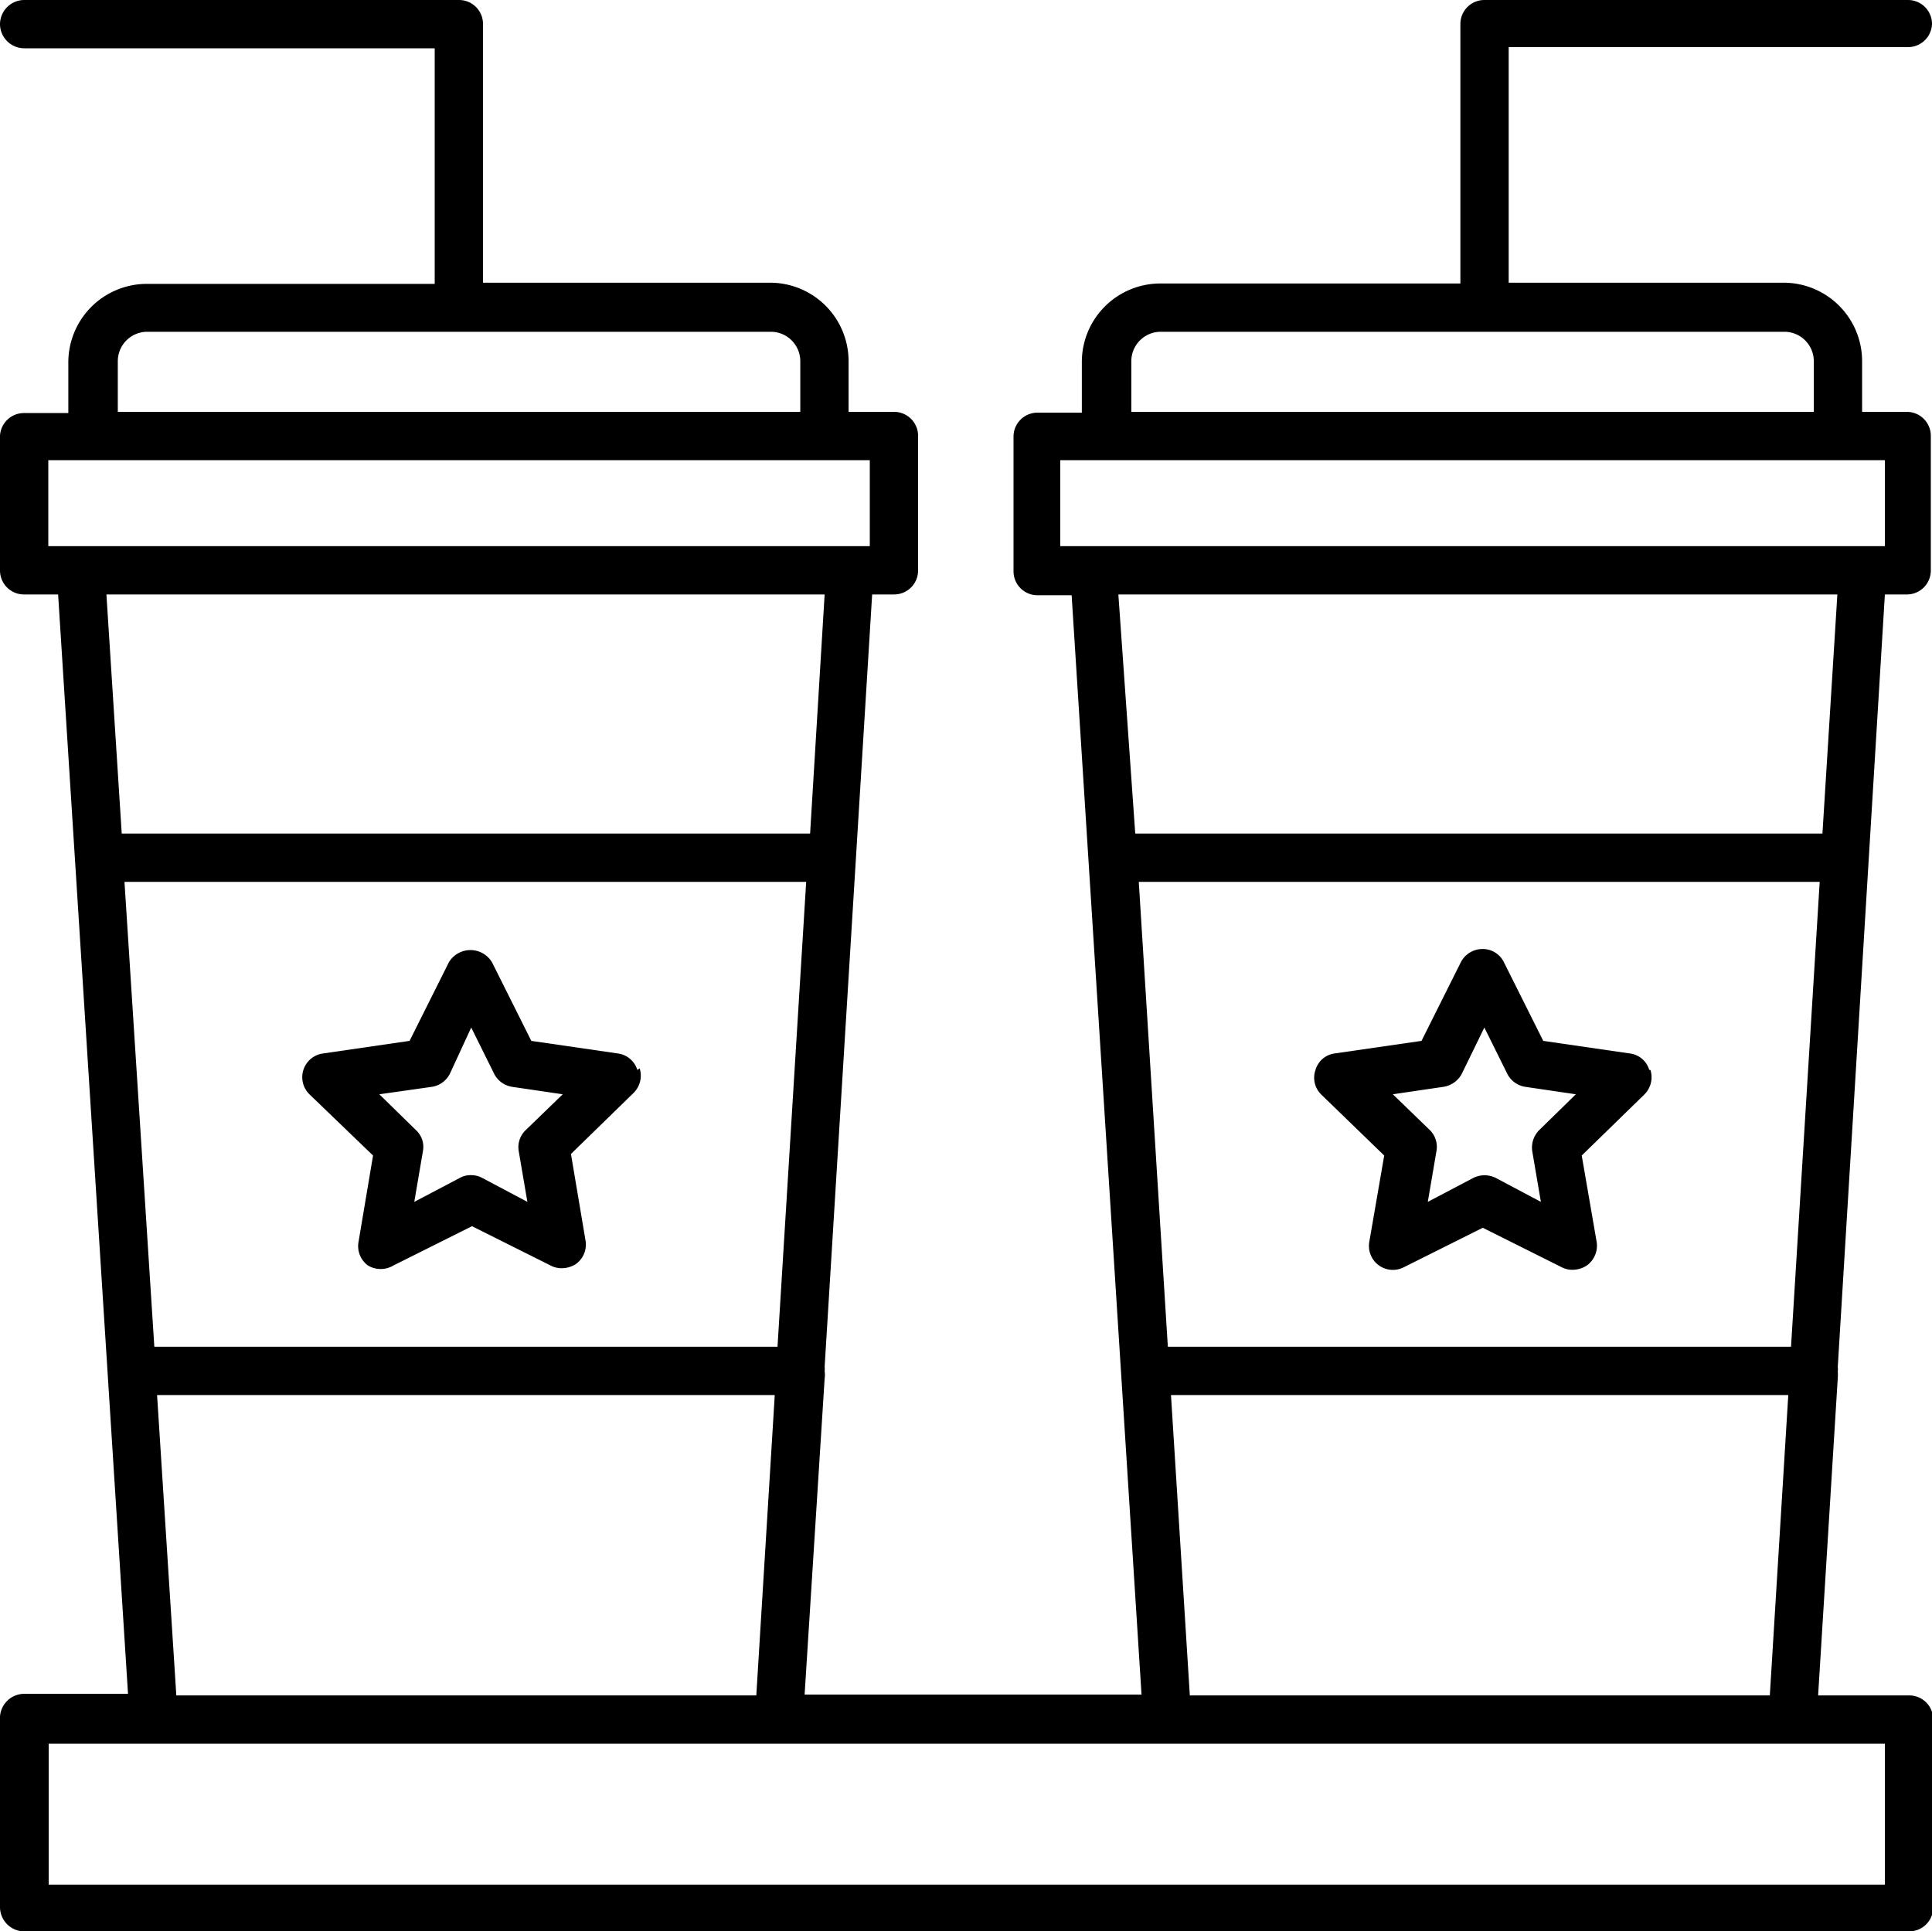
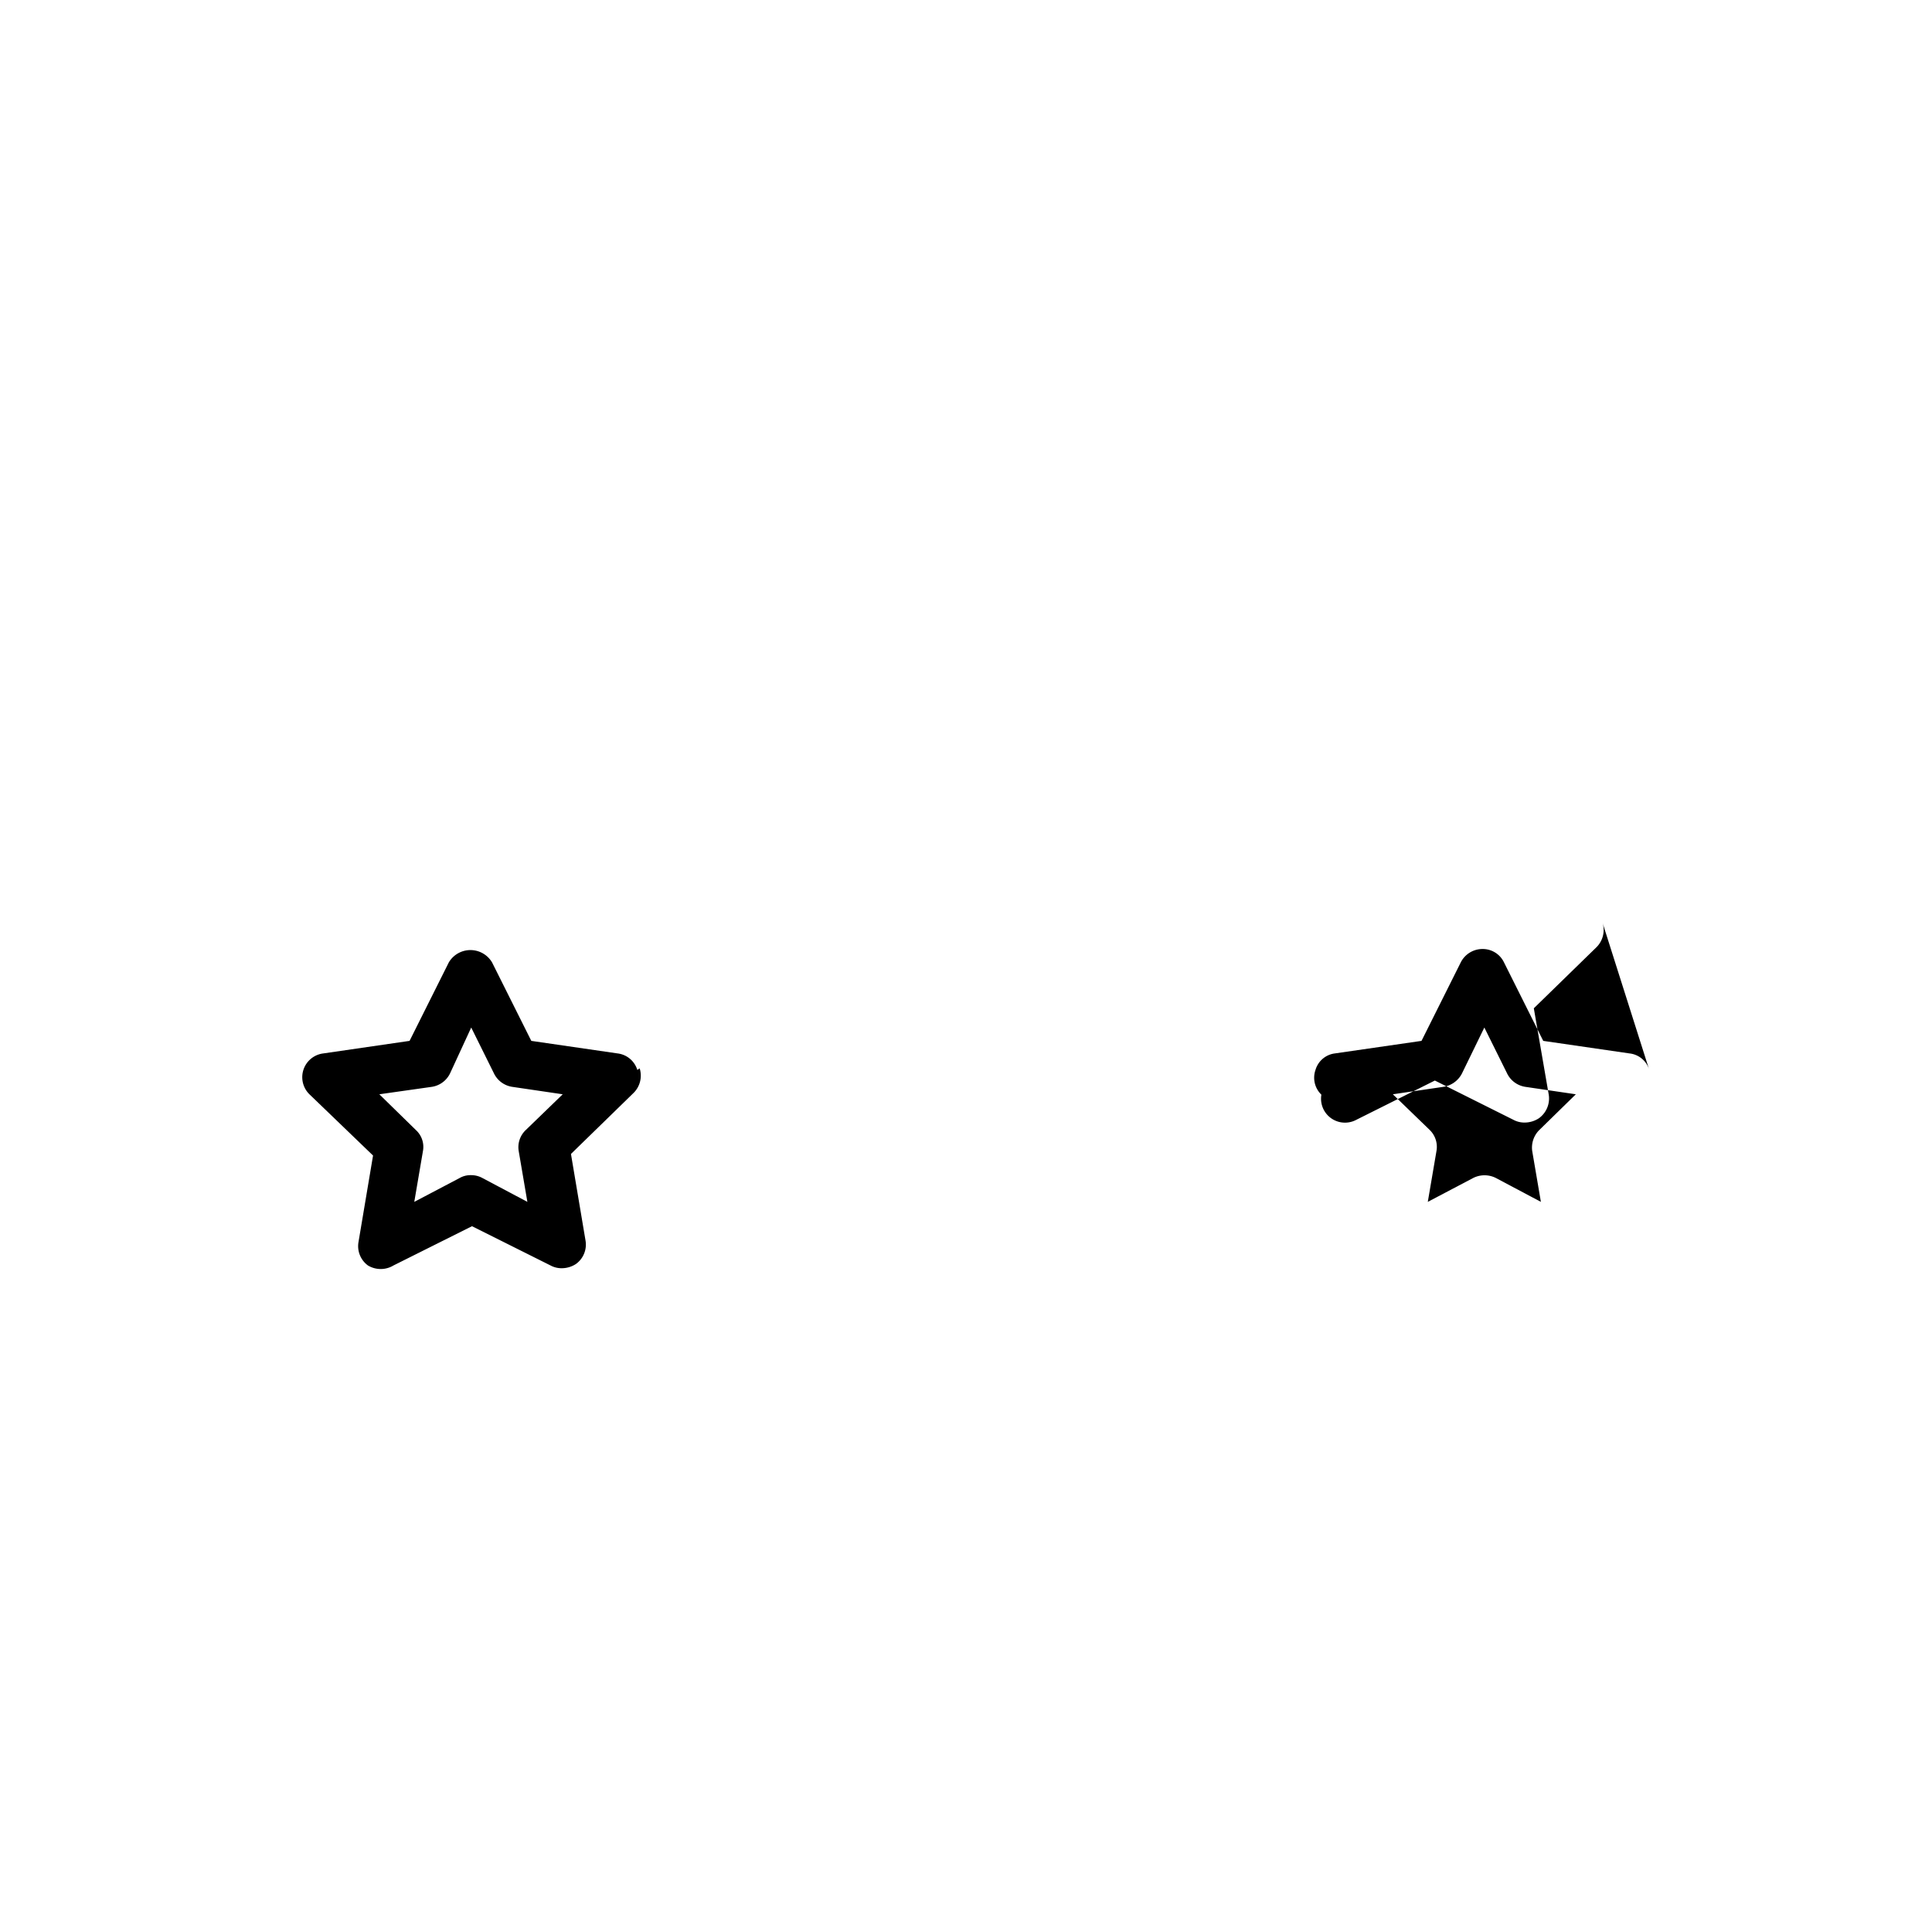
<svg xmlns="http://www.w3.org/2000/svg" viewBox="0 0 49.2 49.19">
  <title>icon_buvetteFichier 7</title>
  <g id="Calque_2" data-name="Calque 2">
    <g id="Layer_1" data-name="Layer 1">
-       <path d="M42,27.25a.59.59,0,0,0-.5-.42l-2.2-.32-1-2a.6.6,0,0,0-.55-.34.62.62,0,0,0-.55.34l-1,2-2.21.32a.59.59,0,0,0-.49.42.6.6,0,0,0,.15.63l1.6,1.55-.38,2.2a.61.61,0,0,0,.89.64l2-1,2,1a.59.59,0,0,0,.29.07.66.66,0,0,0,.36-.11.62.62,0,0,0,.25-.6l-.38-2.2,1.59-1.55a.62.62,0,0,0,.16-.63ZM39.2,28.78a.63.63,0,0,0-.18.54l.22,1.29L38.09,30a.64.64,0,0,0-.57,0l-1.16.61.22-1.29a.6.6,0,0,0-.17-.54l-.94-.91,1.29-.19a.64.64,0,0,0,.47-.34l.57-1.17.58,1.17a.62.62,0,0,0,.46.34l1.29.19Z" />
+       <path d="M42,27.25a.59.59,0,0,0-.5-.42l-2.2-.32-1-2a.6.6,0,0,0-.55-.34.62.62,0,0,0-.55.34l-1,2-2.21.32a.59.59,0,0,0-.49.42.6.6,0,0,0,.15.63a.61.61,0,0,0,.89.64l2-1,2,1a.59.59,0,0,0,.29.07.66.66,0,0,0,.36-.11.62.62,0,0,0,.25-.6l-.38-2.2,1.59-1.55a.62.62,0,0,0,.16-.63ZM39.2,28.78a.63.63,0,0,0-.18.54l.22,1.29L38.09,30a.64.64,0,0,0-.57,0l-1.16.61.22-1.29a.6.6,0,0,0-.17-.54l-.94-.91,1.29-.19a.64.64,0,0,0,.47-.34l.57-1.17.58,1.17a.62.62,0,0,0,.46.34l1.29.19Z" />
      <path d="M16.23,27.25a.6.6,0,0,0-.5-.42l-2.2-.32-1-2a.64.64,0,0,0-1.1,0l-1,2-2.2.32a.61.61,0,0,0-.34,1.05L9.5,29.43l-.37,2.2a.61.61,0,0,0,.24.6.63.63,0,0,0,.65,0l2-1,2,1a.59.59,0,0,0,.29.07.66.66,0,0,0,.36-.11.61.61,0,0,0,.24-.6l-.37-2.2,1.59-1.55a.62.62,0,0,0,.16-.63Zm-2.84,1.53a.6.6,0,0,0-.18.54l.22,1.29L12.28,30a.59.59,0,0,0-.29-.07.55.55,0,0,0-.28.07l-1.16.61.22-1.29a.58.58,0,0,0-.18-.54l-.93-.91L11,27.68a.62.62,0,0,0,.46-.34L12,26.17l.58,1.17a.62.62,0,0,0,.46.34l1.29.19Z" />
-       <path d="M48.59,43.18H46.3l.5-8.08a1.13,1.13,0,0,0,0-.18.3.3,0,0,0,0-.1L48,15.14h.55a.61.61,0,0,0,.62-.61V11.1a.61.61,0,0,0-.62-.61H47.42V9.2a2,2,0,0,0-2-2h-7v-6H48.59A.61.61,0,0,0,49.2.61.61.61,0,0,0,48.59,0H37.8a.61.61,0,0,0-.61.61V7.22H29.55a2,2,0,0,0-2,2v1.29H26.43a.61.61,0,0,0-.62.61v3.43a.61.61,0,0,0,.62.61h.86l1.78,28H20.49L21,35.11a.65.65,0,0,0,0-.19.43.43,0,0,0,0-.11l1.21-19.67h.55a.61.61,0,0,0,.62-.61V11.1a.61.61,0,0,0-.62-.61H21.61V9.2a2,2,0,0,0-2-2H12.3V.61A.61.61,0,0,0,11.69,0H.63A.62.62,0,0,0,0,.61a.62.62,0,0,0,.62.62H11.07v6H3.74a2,2,0,0,0-2,2v1.29H.61A.61.61,0,0,0,0,11.1v3.43a.61.61,0,0,0,.61.61h.87l1.78,28H.63A.62.62,0,0,0,0,43.8v4.77a.62.62,0,0,0,.62.62h48a.61.61,0,0,0,.61-.62V43.8a.61.61,0,0,0-.61-.62ZM28.81,9.2a.75.75,0,0,1,.74-.75h15.9a.75.75,0,0,1,.74.75v1.29H28.81ZM27,13.91V11.72H48v2.19Zm1.48,1.23H46.79l-.38,6.09H28.91ZM29,22.46H46.34L45.61,34.3H29.74ZM45.54,35.53l-.47,7.65H30.3l-.48-7.65ZM3,9.2a.75.75,0,0,1,.74-.75h15.9a.75.75,0,0,1,.74.75v1.29H3ZM1.23,13.91V11.72H22.15v2.19Zm1.48,1.23H21l-.37,6.09H3.1Zm.46,7.32H20.53L19.8,34.3H3.93ZM19.73,35.53l-.47,7.65H4.49L4,35.53ZM48,48H1.24V44.41H48Z" />
    </g>
  </g>
</svg>